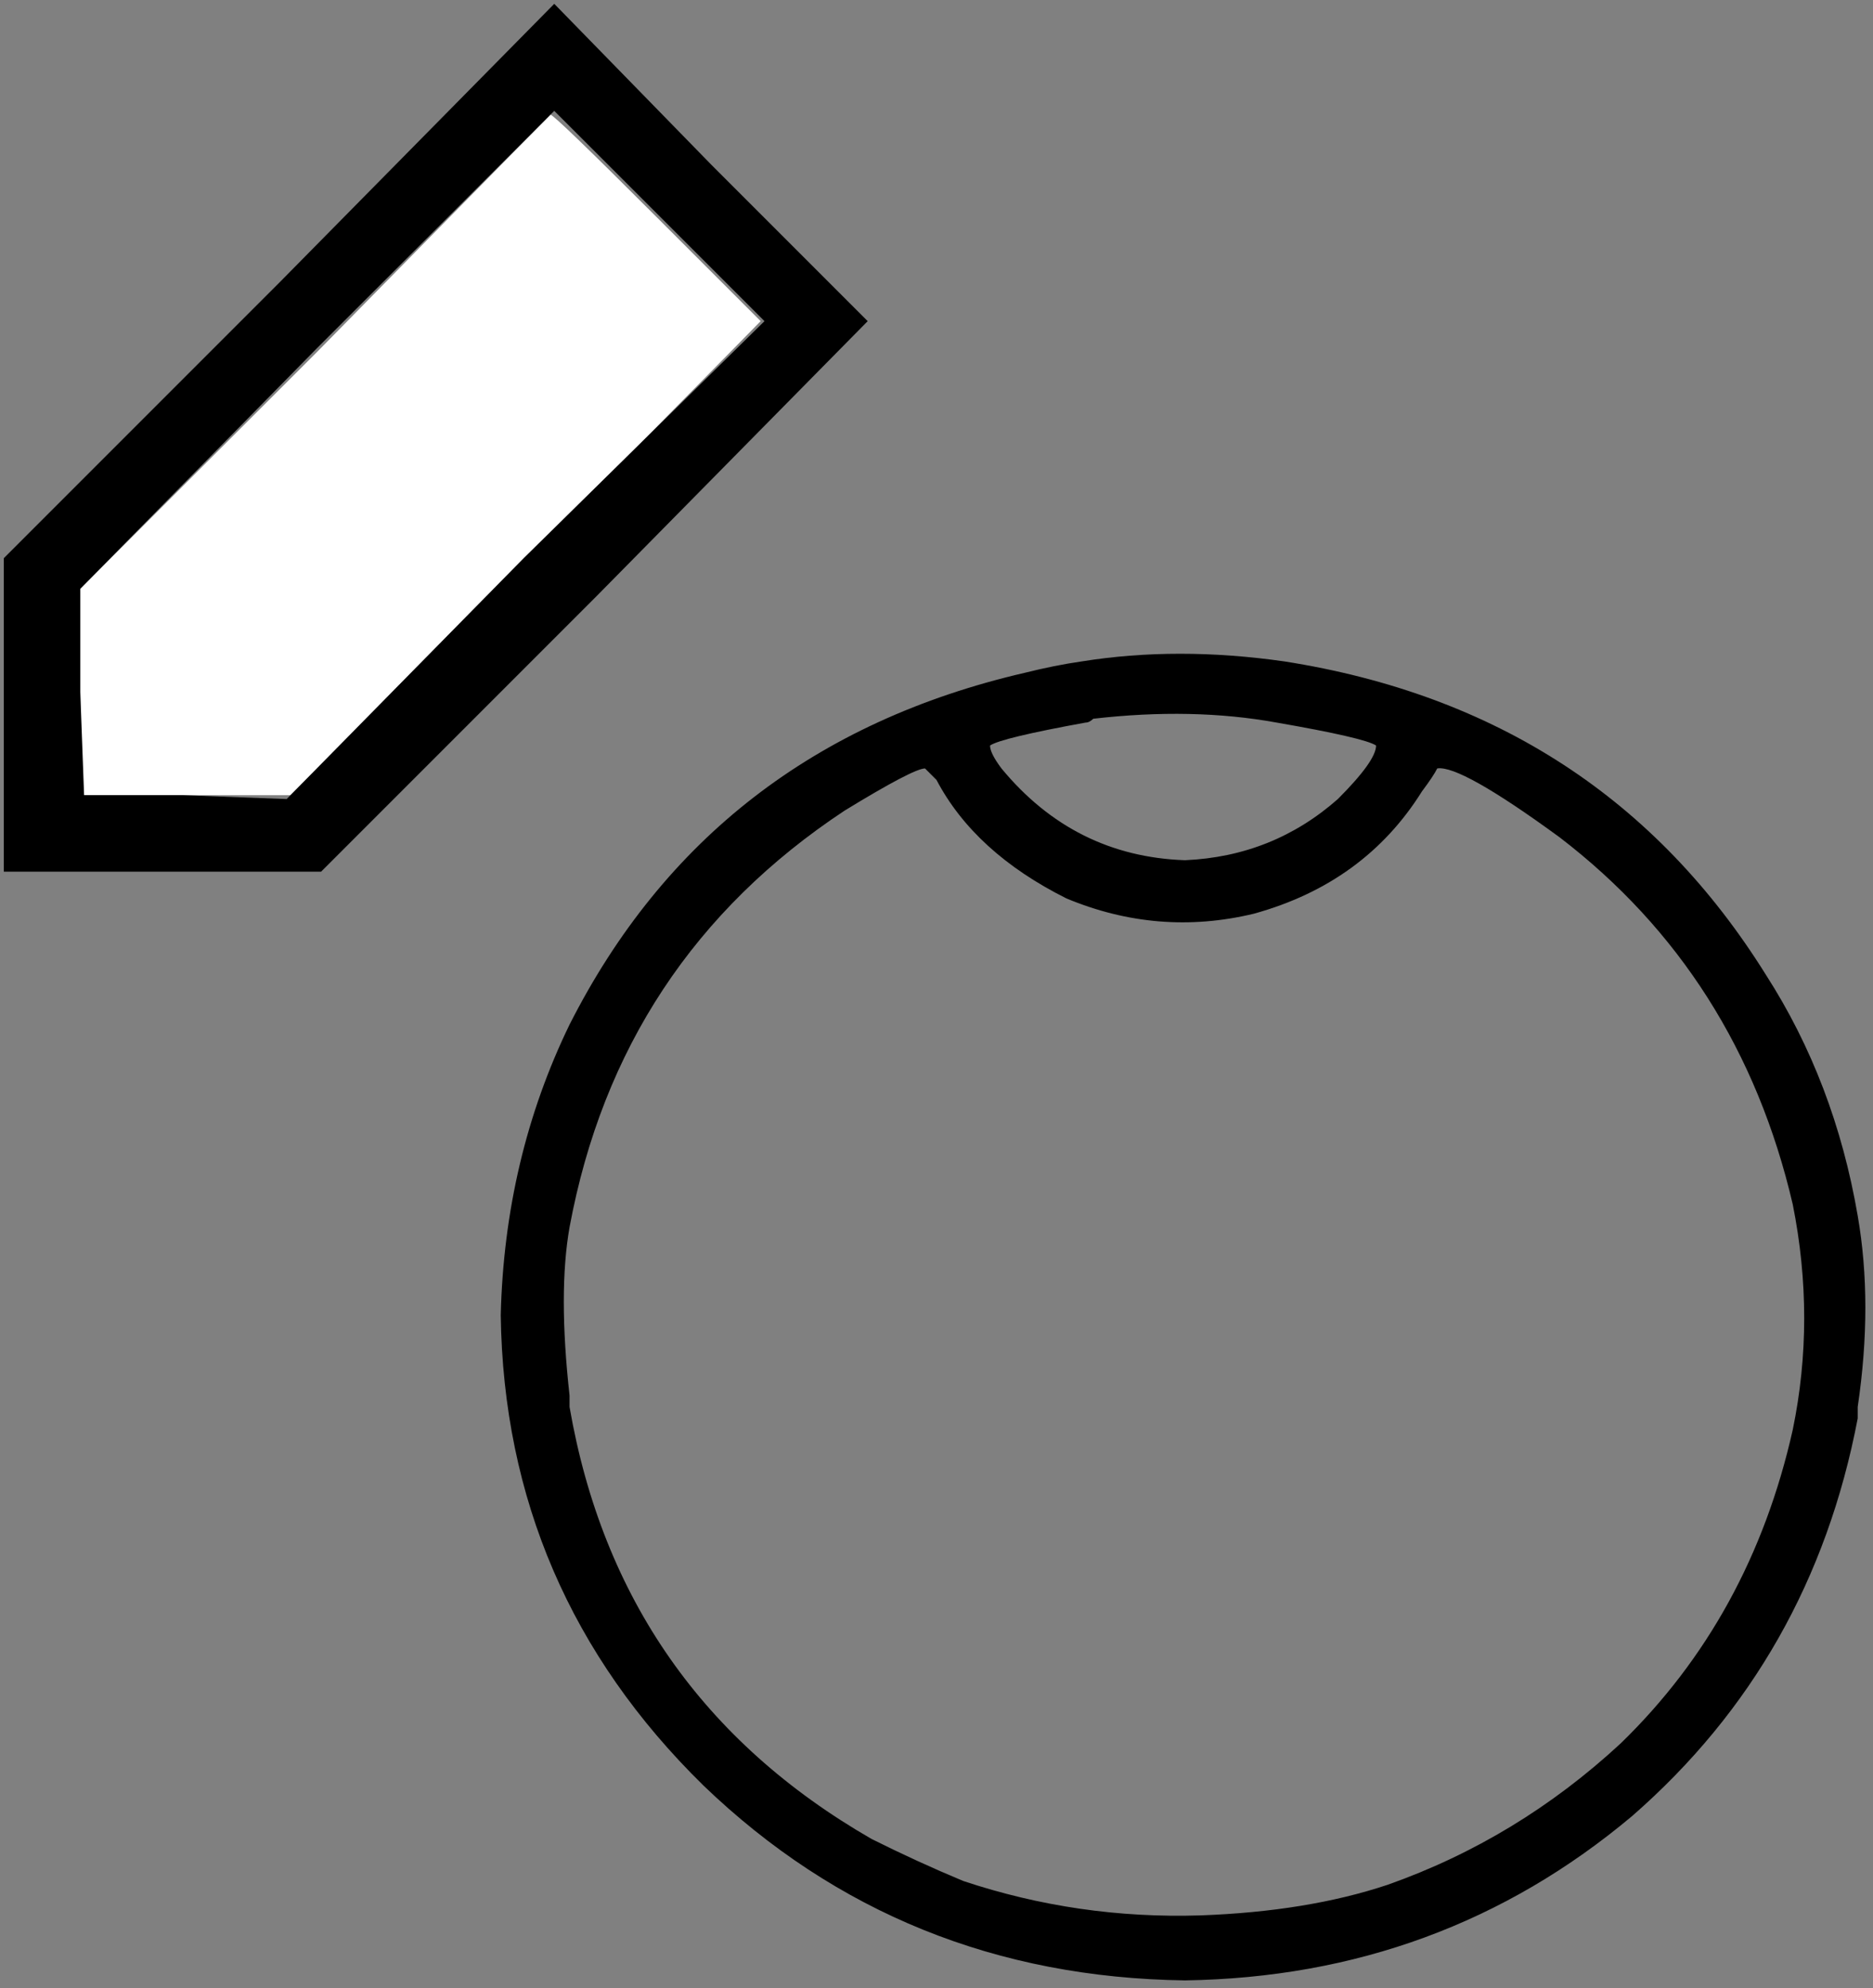
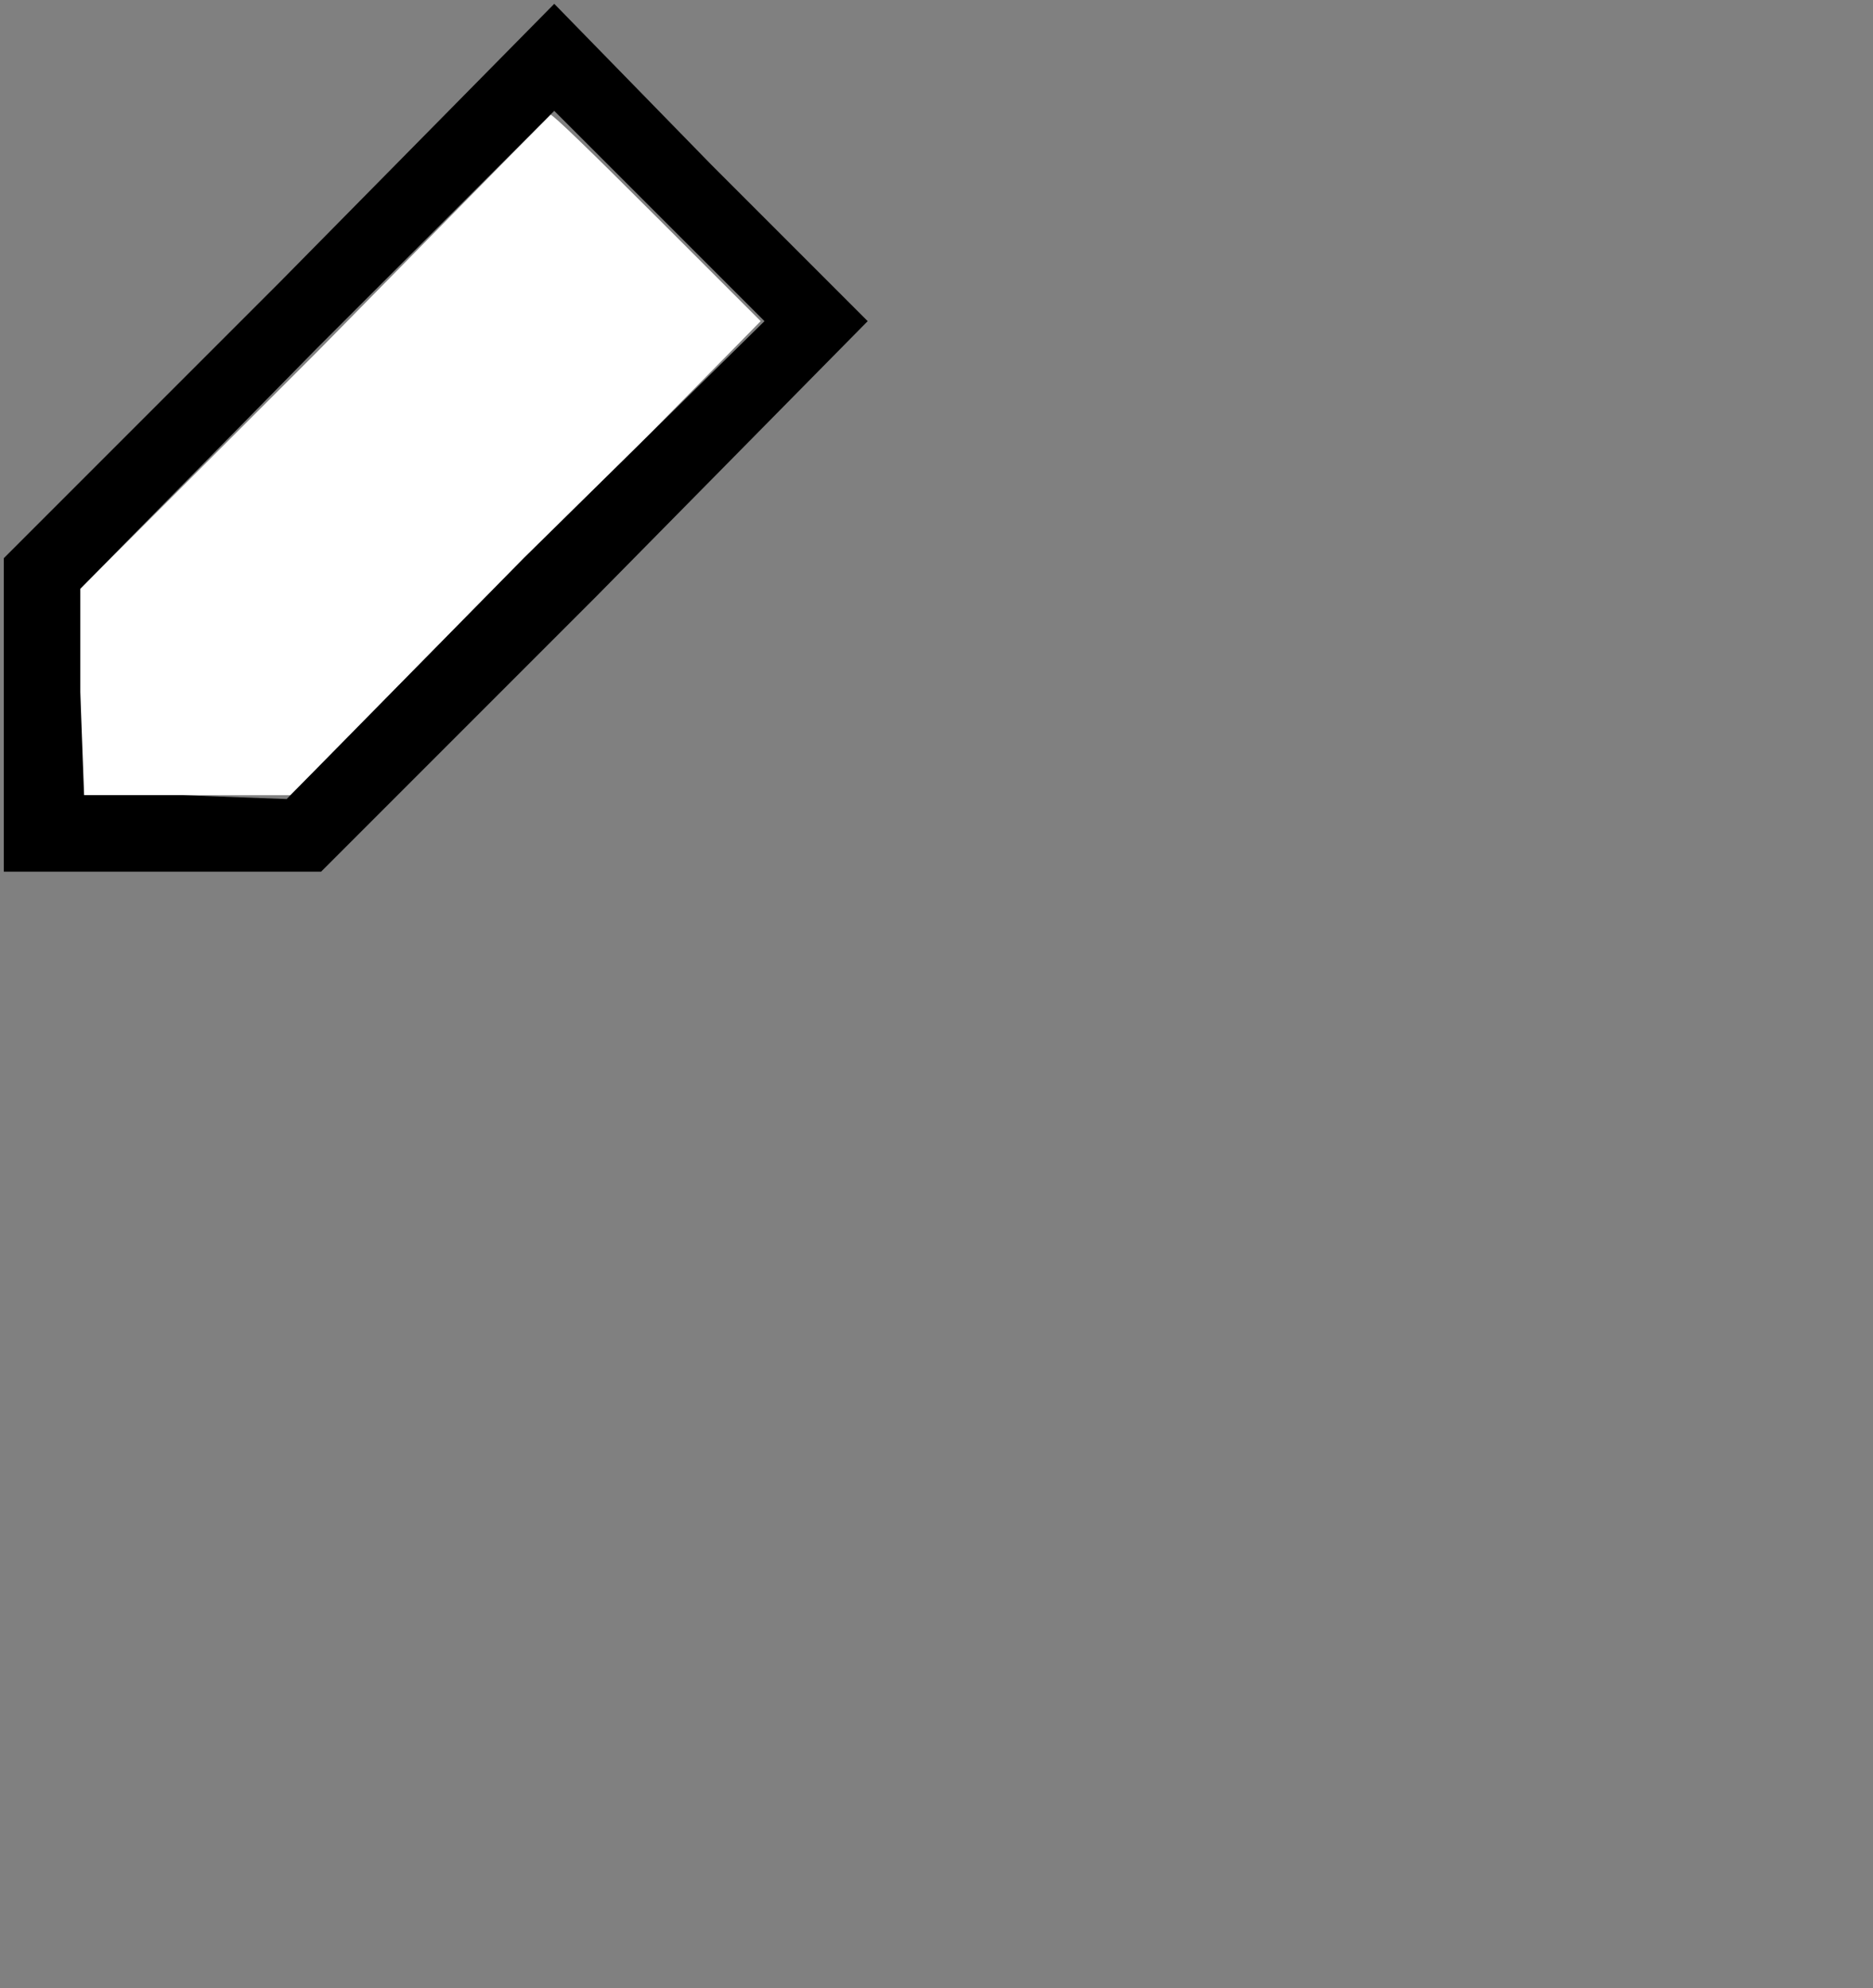
<svg xmlns="http://www.w3.org/2000/svg" xmlns:ns1="http://sodipodi.sourceforge.net/DTD/sodipodi-0.dtd" xmlns:ns2="http://www.inkscape.org/namespaces/inkscape" version="1.1" width="49" height="52" viewBox="469 466 49 52" id="svg447" ns1:docname="sign(1).svg" ns2:version="1.2.1 (9c6d41e410, 2022-07-14)">
  <rect x="469" y="466" width="49" height="52" fill="#808080" stroke="none" />
  <defs id="defs451" />
  <ns1:namedview id="namedview449" pagecolor="#ffffff" bordercolor="#000000" borderopacity="0.25" ns2:showpageshadow="2" ns2:pageopacity="0.0" ns2:pagecheckerboard="0" ns2:deskcolor="#d1d1d1" showgrid="false" ns2:zoom="4.5384615" ns2:cx="24.347458" ns2:cy="26" ns2:window-width="1536" ns2:window-height="953" ns2:window-x="-8" ns2:window-y="-8" ns2:window-maximized="1" ns2:current-layer="svg447" />
  <g aria-label="M518x518S30000482x483S15a03469x466" id="text433" style="font-size:0%">
    <path d="M 0,0 0,0 H 0 Q 0,0 0,0 0,0 0,0 0,0 0,0 V 0 H 0 V 0 H 0 L 0,0 H 0 L 0,0 H 0 V 0 H 0 V 0 Q 0,0 0,0 0,0 0,0 0,0 0,0 H 0 L 0,0 Z" id="path580" />
-     <path d="M 0,0 Q 0,0 0,0 0,0 0,0 0,0 0,0 0,0 0,0 0,0 0,0 0,0 0,0 0,0 0,0 0,0 0,0 V 0 Q 0,0 0,0 0,0 0,0 0,0 0,0 0,0 0,0 0,0 0,0 0,0 0,0 0,0 0,0 0,0 0,0 0,0 0,0 L 0,0 0,0 H 0 V 0 H 0 L 0,0 Q 0,0 0,0 0,0 0,0 Z" id="path582" />
-     <path d="M 0,0 H 0 V 0 Q 0,0 0,0 0,0 0,0 0,0 0,0 0,0 0,0 0,0 0,0 L 0,0 0,0 0,0 H 0 Z" id="path584" />
    <path d="M 0,0 Q 0,0 0,0 0,0 0,0 0,0 0,0 0,0 0,0 0,0 0,0 0,0 0,0 0,0 0,0 0,0 0,0 0,0 0,0 0,0 0,0 0,0 0,0 0,0 0,0 0,0 0,0 0,0 0,0 0,0 0,0 0,0 0,0 0,0 0,0 0,0 0,0 0,0 0,0 0,0 0,0 0,0 0,0 0,0 0,0 0,0 0,0 0,0 0,0 Z M 0,0 Q 0,0 0,0 0,0 0,0 0,0 0,0 0,0 0,0 0,0 0,0 0,0 0,0 0,0 0,0 L 0,0 Q 0,0 0,0 0,0 0,0 0,0 0,0 Z M 0,0 Q 0,0 0,0 0,0 0,0 0,0 0,0 0,0 0,0 0,0 0,0 0,0 0,0 0,0 0,0 0,0 0,0 0,0 0,0 0,0 0,0 Z" id="path586" />
    <path d="M 0,0 0,0 H 0 L 0,0 0,0 H 0 L 0,0 0,0 H 0 L 0,0 0,0 H 0 Z" id="path588" />
    <path d="M 0,0 Q 0,0 0,0 0,0 0,0 0,0 0,0 0,0 0,0 0,0 0,0 0,0 0,0 0,0 0,0 0,0 0,0 V 0 Q 0,0 0,0 0,0 0,0 0,0 0,0 0,0 0,0 0,0 0,0 0,0 0,0 0,0 0,0 0,0 0,0 0,0 0,0 L 0,0 0,0 H 0 V 0 H 0 L 0,0 Q 0,0 0,0 0,0 0,0 Z" id="path590" />
    <path d="M 0,0 H 0 V 0 Q 0,0 0,0 0,0 0,0 0,0 0,0 0,0 0,0 0,0 0,0 L 0,0 0,0 0,0 H 0 Z" id="path592" />
    <path d="M 0,0 Q 0,0 0,0 0,0 0,0 0,0 0,0 0,0 0,0 0,0 0,0 0,0 0,0 0,0 0,0 0,0 0,0 0,0 0,0 0,0 0,0 0,0 0,0 0,0 0,0 0,0 0,0 0,0 0,0 0,0 0,0 0,0 0,0 0,0 0,0 0,0 0,0 0,0 0,0 0,0 0,0 0,0 0,0 0,0 0,0 0,0 0,0 0,0 0,0 Z M 0,0 Q 0,0 0,0 0,0 0,0 0,0 0,0 0,0 0,0 0,0 0,0 0,0 0,0 0,0 0,0 L 0,0 Q 0,0 0,0 0,0 0,0 0,0 0,0 Z M 0,0 Q 0,0 0,0 0,0 0,0 0,0 0,0 0,0 0,0 0,0 0,0 0,0 0,0 0,0 0,0 0,0 0,0 0,0 0,0 0,0 0,0 Z" id="path594" />
    <path d="M 0,0 Q 0,0 0,0 0,0 0,0 0,0 0,0 0,0 0,0 0,0 0,0 0,0 0,0 V 0 Q 0,0 0,0 0,0 0,0 0,0 0,0 0,0 0,0 0,0 0,0 0,0 0,0 0,0 0,0 0,0 0,0 0,0 0,0 0,0 0,0 0,0 0,0 0,0 0,0 0,0 0,0 0,0 0,0 0,0 0,0 0,0 0,0 0,0 0,0 L 0,0 Q 0,0 0,0 0,0 0,0 0,0 0,0 0,0 0,0 0,0 0,0 0,0 0,0 0,0 0,0 0,0 0,0 0,0 0,0 0,0 0,0 0,0 0,0 Z" id="path596" />
    <path d="M 0,0 Q 0,0 0,0 0,0 0,0 0,0 0,0 V 0 Q 0,0 0,0 0,0 0,0 0,0 0,0 0,0 0,0 0,0 0,0 0,0 0,0 0,0 0,0 V 0 Q 0,0 0,0 0,0 0,0 0,0 0,0 0,0 0,0 0,0 0,0 0,0 0,0 0,0 0,0 H 0 V 0 H 0 Q 0,0 0,0 0,0 0,0 0,0 0,0 0,0 0,0 0,0 0,0 0,0 0,0 0,0 0,0 0,0 0,0 L 0,0 Q 0,0 0,0 0,0 0,0 0,0 0,0 0,0 0,0 Z" id="path598" />
    <path d="M 0,0 Q 0,0 0,0 0,0 0,0 0,0 0,0 0,0 0,0 0,0 0,0 0,0 0,0 0,0 0,0 0,0 0,0 0,0 0,0 0,0 0,0 0,0 0,0 0,0 0,0 0,0 0,0 Z M 0,0 Q 0,0 0,0 0,0 0,0 0,0 0,0 0,0 0,0 0,0 0,0 0,0 0,0 0,0 0,0 0,0 0,0 0,0 0,0 0,0 0,0 0,0 0,0 0,0 0,0 Z" id="path600" />
    <path d="M 0,0 Q 0,0 0,0 0,0 0,0 0,0 0,0 0,0 0,0 0,0 0,0 0,0 0,0 0,0 0,0 0,0 0,0 0,0 0,0 0,0 0,0 0,0 0,0 0,0 0,0 0,0 0,0 Z M 0,0 Q 0,0 0,0 0,0 0,0 0,0 0,0 0,0 0,0 0,0 0,0 0,0 0,0 0,0 0,0 0,0 0,0 0,0 0,0 0,0 0,0 0,0 0,0 0,0 0,0 Z" id="path602" />
    <path d="M 0,0 Q 0,0 0,0 0,0 0,0 0,0 0,0 0,0 0,0 0,0 0,0 0,0 0,0 0,0 0,0 0,0 0,0 0,0 0,0 0,0 0,0 0,0 0,0 0,0 0,0 0,0 0,0 Z M 0,0 Q 0,0 0,0 0,0 0,0 0,0 0,0 0,0 0,0 0,0 0,0 0,0 0,0 0,0 0,0 0,0 0,0 0,0 0,0 0,0 0,0 0,0 0,0 0,0 0,0 Z" id="path604" />
    <path d="M 0,0 Q 0,0 0,0 0,0 0,0 0,0 0,0 0,0 0,0 0,0 0,0 0,0 0,0 0,0 0,0 0,0 0,0 0,0 0,0 0,0 0,0 0,0 0,0 0,0 0,0 0,0 0,0 Z M 0,0 Q 0,0 0,0 0,0 0,0 0,0 0,0 0,0 0,0 0,0 0,0 0,0 0,0 0,0 0,0 0,0 0,0 0,0 0,0 0,0 0,0 0,0 0,0 0,0 0,0 Z" id="path606" />
    <path d="M 0,0 H 0 V 0 H 0 V 0 H 0 V 0 L 0,0 H 0 V 0 H 0 Z M 0,0 Q 0,0 0,0 0,0 0,0 0,0 0,0 0,0 0,0 H 0 Q 0,0 0,0 0,0 0,0 L 0,0 H 0 Z" id="path608" />
    <path d="M 0,0 Q 0,0 0,0 0,0 0,0 0,0 0,0 0,0 0,0 0,0 0,0 0,0 0,0 0,0 0,0 0,0 0,0 0,0 0,0 0,0 0,0 0,0 0,0 0,0 0,0 0,0 0,0 0,0 0,0 0,0 0,0 0,0 0,0 0,0 0,0 0,0 0,0 0,0 0,0 0,0 0,0 0,0 0,0 0,0 0,0 0,0 0,0 0,0 0,0 Z M 0,0 Q 0,0 0,0 0,0 0,0 0,0 0,0 0,0 0,0 0,0 0,0 0,0 0,0 0,0 0,0 L 0,0 Q 0,0 0,0 0,0 0,0 0,0 0,0 Z M 0,0 Q 0,0 0,0 0,0 0,0 0,0 0,0 0,0 0,0 0,0 0,0 0,0 0,0 0,0 0,0 0,0 0,0 0,0 0,0 0,0 0,0 Z" id="path610" />
    <path d="M 0,0 H 0 V 0 L 0,0 Q 0,0 0,0 0,0 0,0 0,0 0,0 0,0 0,0 0,0 0,0 0,0 0,0 0,0 0,0 L 0,0 Q 0,0 0,0 0,0 0,0 0,0 0,0 0,0 0,0 0,0 0,0 0,0 0,0 0,0 0,0 0,0 0,0 0,0 0,0 L 0,0 V 0 H 0 Z" id="path612" />
    <path d="M 0,0 0,0 H 0 L 0,0 0,0 H 0 L 0,0 0,0 H 0 L 0,0 0,0 H 0 Z" id="path614" />
    <path d="M 0,0 H 0 V 0 H 0 V 0 H 0 V 0 L 0,0 H 0 V 0 H 0 Z M 0,0 Q 0,0 0,0 0,0 0,0 0,0 0,0 0,0 0,0 H 0 Q 0,0 0,0 0,0 0,0 L 0,0 H 0 Z" id="path616" />
    <path d="M 0,0 Q 0,0 0,0 0,0 0,0 0,0 0,0 0,0 0,0 0,0 0,0 0,0 0,0 0,0 0,0 0,0 0,0 0,0 0,0 0,0 0,0 0,0 0,0 0,0 0,0 0,0 0,0 0,0 0,0 0,0 0,0 0,0 0,0 0,0 0,0 0,0 0,0 0,0 0,0 0,0 0,0 0,0 0,0 0,0 0,0 0,0 0,0 0,0 0,0 Z M 0,0 Q 0,0 0,0 0,0 0,0 0,0 0,0 0,0 0,0 0,0 0,0 0,0 0,0 0,0 0,0 L 0,0 Q 0,0 0,0 0,0 0,0 0,0 0,0 Z M 0,0 Q 0,0 0,0 0,0 0,0 0,0 0,0 0,0 0,0 0,0 0,0 0,0 0,0 0,0 0,0 0,0 0,0 0,0 0,0 0,0 0,0 Z" id="path618" />
    <path d="M 0,0 Q 0,0 0,0 0,0 0,0 0,0 0,0 V 0 Q 0,0 0,0 0,0 0,0 0,0 0,0 0,0 0,0 0,0 0,0 0,0 0,0 0,0 0,0 V 0 Q 0,0 0,0 0,0 0,0 0,0 0,0 0,0 0,0 0,0 0,0 0,0 0,0 0,0 0,0 H 0 V 0 H 0 Q 0,0 0,0 0,0 0,0 0,0 0,0 0,0 0,0 0,0 0,0 0,0 0,0 0,0 0,0 0,0 0,0 L 0,0 Q 0,0 0,0 0,0 0,0 0,0 0,0 0,0 0,0 Z" id="path620" />
    <path d="M 0,0 Q 0,0 0,0 0,0 0,0 0,0 0,0 0,0 0,0 0,0 0,0 0,0 0,0 V 0 Q 0,0 0,0 0,0 0,0 0,0 0,0 0,0 0,0 0,0 0,0 0,0 0,0 0,0 0,0 0,0 0,0 0,0 0,0 0,0 0,0 0,0 0,0 0,0 0,0 0,0 0,0 0,0 0,0 0,0 0,0 0,0 0,0 0,0 0,0 L 0,0 Q 0,0 0,0 0,0 0,0 0,0 0,0 0,0 0,0 0,0 0,0 0,0 0,0 0,0 0,0 0,0 0,0 0,0 0,0 0,0 0,0 0,0 0,0 Z" id="path622" />
    <path d="M 0,0 H 0 V 0 Q 0,0 0,0 0,0 0,0 0,0 0,0 0,0 0,0 0,0 0,0 L 0,0 0,0 0,0 H 0 Z" id="path624" />
    <path d="M 0,0 Q 0,0 0,0 0,0 0,0 0,0 0,0 0,0 0,0 0,0 0,0 0,0 0,0 0,0 0,0 0,0 0,0 V 0 Q 0,0 0,0 0,0 0,0 0,0 0,0 0,0 0,0 0,0 0,0 0,0 0,0 0,0 0,0 0,0 0,0 0,0 0,0 L 0,0 0,0 H 0 V 0 H 0 L 0,0 Q 0,0 0,0 0,0 0,0 Z" id="path626" />
    <path d="M 0,0 Q 0,0 0,0 0,0 0,0 V 0 H 0 L 0,0 H 0 Q 0,0 0,0 0,0 0,0 0,0 0,0 0,0 0,0 0,0 0,0 0,0 0,0 0,0 0,0 0,0 0,0 L 0,0 V 0 Q 0,0 0,0 0,0 0,0 0,0 0,0 0,0 0,0 L 0,0 Q 0,0 0,0 0,0 0,0 Z M 0,0 Q 0,0 0,0 0,0 0,0 0,0 0,0 0,0 0,0 0,0 0,0 0,0 0,0 V 0 Z" id="path628" />
    <path d="M 0,0 Q 0,0 0,0 0,0 0,0 0,0 0,0 0,0 0,0 0,0 0,0 0,0 0,0 0,0 0,0 0,0 0,0 0,0 0,0 0,0 0,0 0,0 0,0 0,0 0,0 0,0 0,0 Z M 0,0 Q 0,0 0,0 0,0 0,0 0,0 0,0 0,0 0,0 0,0 0,0 0,0 0,0 0,0 0,0 0,0 0,0 0,0 0,0 0,0 0,0 0,0 0,0 0,0 0,0 Z" id="path630" />
    <path d="M 0,0 Q 0,0 0,0 0,0 0,0 0,0 0,0 V 0 Q 0,0 0,0 0,0 0,0 0,0 0,0 0,0 0,0 0,0 0,0 0,0 0,0 0,0 0,0 V 0 Q 0,0 0,0 0,0 0,0 0,0 0,0 0,0 0,0 0,0 0,0 0,0 0,0 0,0 0,0 H 0 V 0 H 0 Q 0,0 0,0 0,0 0,0 0,0 0,0 0,0 0,0 0,0 0,0 0,0 0,0 0,0 0,0 0,0 0,0 L 0,0 Q 0,0 0,0 0,0 0,0 0,0 0,0 0,0 0,0 Z" id="path632" />
    <path d="M 0,0 H 0 V 0 H 0 V 0 H 0 V 0 L 0,0 H 0 V 0 H 0 Z M 0,0 Q 0,0 0,0 0,0 0,0 0,0 0,0 0,0 0,0 H 0 Q 0,0 0,0 0,0 0,0 L 0,0 H 0 Z" id="path634" />
    <path d="M 0,0 Q 0,0 0,0 0,0 0,0 0,0 0,0 0,0 0,0 0,0 0,0 0,0 0,0 0,0 0,0 V 0 Q 0,0 0,0 0,0 0,0 0,0 0,0 0,0 0,0 0,0 0,0 0,0 0,0 H 0 Q 0,0 0,0 0,0 0,0 0,0 0,0 0,0 0,0 0,0 0,0 0,0 0,0 0,0 0,0 0,0 0,0 0,0 0,0 0,0 0,0 0,0 0,0 0,0 0,0 0,0 0,0 Z M 0,0 Q 0,0 0,0 0,0 0,0 0,0 0,0 0,0 0,0 0,0 0,0 0,0 0,0 0,0 0,0 0,0 0,0 0,0 0,0 0,0 0,0 0,0 0,0 Z" id="path636" />
    <path d="M 0,0 Q 0,0 0,0 0,0 0,0 0,0 0,0 0,0 0,0 0,0 0,0 0,0 0,0 0,0 0,0 V 0 Q 0,0 0,0 0,0 0,0 0,0 0,0 0,0 0,0 0,0 0,0 0,0 0,0 H 0 Q 0,0 0,0 0,0 0,0 0,0 0,0 0,0 0,0 0,0 0,0 0,0 0,0 0,0 0,0 0,0 0,0 0,0 0,0 0,0 0,0 0,0 0,0 0,0 0,0 0,0 0,0 Z M 0,0 Q 0,0 0,0 0,0 0,0 0,0 0,0 0,0 0,0 0,0 0,0 0,0 0,0 0,0 0,0 0,0 0,0 0,0 0,0 0,0 0,0 0,0 0,0 Z" id="path638" />
    <path d="M 0,0 0,0 H 0 L 0,0 0,0 H 0 L 0,0 0,0 H 0 L 0,0 0,0 H 0 Z" id="path640" />
    <path d="M 0,0 H 0 V 0 H 0 V 0 H 0 V 0 L 0,0 H 0 V 0 H 0 Z M 0,0 Q 0,0 0,0 0,0 0,0 0,0 0,0 0,0 0,0 H 0 Q 0,0 0,0 0,0 0,0 L 0,0 H 0 Z" id="path642" />
    <path d="M 0,0 Q 0,0 0,0 0,0 0,0 0,0 0,0 0,0 0,0 0,0 0,0 0,0 0,0 0,0 0,0 V 0 Q 0,0 0,0 0,0 0,0 0,0 0,0 0,0 0,0 0,0 0,0 0,0 0,0 H 0 Q 0,0 0,0 0,0 0,0 0,0 0,0 0,0 0,0 0,0 0,0 0,0 0,0 0,0 0,0 0,0 0,0 0,0 0,0 0,0 0,0 0,0 0,0 0,0 0,0 0,0 0,0 Z M 0,0 Q 0,0 0,0 0,0 0,0 0,0 0,0 0,0 0,0 0,0 0,0 0,0 0,0 0,0 0,0 0,0 0,0 0,0 0,0 0,0 0,0 0,0 0,0 Z" id="path644" />
    <path d="M 0,0 Q 0,0 0,0 0,0 0,0 0,0 0,0 0,0 0,0 0,0 0,0 0,0 0,0 0,0 0,0 V 0 Q 0,0 0,0 0,0 0,0 0,0 0,0 0,0 0,0 0,0 0,0 0,0 0,0 H 0 Q 0,0 0,0 0,0 0,0 0,0 0,0 0,0 0,0 0,0 0,0 0,0 0,0 0,0 0,0 0,0 0,0 0,0 0,0 0,0 0,0 0,0 0,0 0,0 0,0 0,0 0,0 Z M 0,0 Q 0,0 0,0 0,0 0,0 0,0 0,0 0,0 0,0 0,0 0,0 0,0 0,0 0,0 0,0 0,0 0,0 0,0 0,0 0,0 0,0 0,0 0,0 Z" id="path646" />
  </g>
  <g transform="translate(482,483)" id="g439">
    <g aria-label="􌀁" id="text435" style="font-size:30px;font-family:SuttonSignWritingFill;fill:#ffffff" class="sym-fill" />
    <g aria-label="󼀁" id="text437" style="font-size:30px;font-family:SuttonSignWritingLine" class="sym-line">
-       <path d="m 15.3,0.3 q 2.5,-0.4 5.3,0 8.3,1.3 12.6,8.2 1.8,2.8 2.4,6.3 0.4,2.3 0,5 0,0.2 0,0.3 -1.2,6.3 -5.9,10.4 -5,4.2 -11.7,4.3 Q 10.6,34.7 5.4,29.7 0.2,24.6 0.1,17.4 0.2,13.3 1.9,9.8 5.6,2.5 13.8,0.6 14.6,0.4 15.3,0.3 Z m 5.1,1.6 q -2.2,-0.4 -4.8,-0.1 -0.1,0.1 -0.2,0.1 -2.2,0.4 -2.5,0.6 0,0.2 0.3,0.6 1.9,2.3 4.8,2.4 2.3,-0.1 4,-1.6 1,-1 1,-1.4 Q 22.7,2.3 20.4,1.9 Z M 11.5,3.4 Q 11.3,3.2 11.2,3.1 10.9,3.1 9.1,4.2 3.2,8.1 1.9,15.1 q -0.3,1.7 0,4.4 0,0.2 0,0.3 1.3,7.5 7.9,11.3 1.2,0.6 2.4,1.1 3,1 6.2,0.9 2.8,-0.1 4.9,-0.8 3.4,-1.2 6.1,-3.7 3.4,-3.3 4.5,-8.2 0.6,-2.9 0,-5.9 Q 32.5,8.5 27.8,4.9 25.2,3 24.6,3.1 24.5,3.3 24.2,3.7 22.7,6.1 19.8,6.9 17.3,7.5 14.9,6.5 12.5,5.3 11.5,3.4 Z" id="path577" />
-     </g>
+       </g>
  </g>
  <g transform="translate(469,466)" id="g445">
    <g aria-label="􂇄" id="text441" style="font-size:30px;font-family:SuttonSignWritingFill;fill:#ffffff" class="sym-fill">
      <path d="M 8.3,9.2 Q 14.4,3 14.4,3 q 0.1,0 2.8,2.7 l 2.7,2.7 -6.1,6.2 -6.2,6.2 H 4.9 2.1 v -2.7 -2.7 z" id="path570" />
    </g>
    <g aria-label="󲇄" id="text443" style="font-size:30px;font-family:SuttonSignWritingLine" class="sym-line">
      <path d="m 7.3,7.4 7.2,-7.3 4.1,4.2 4.1,4.1 -7.1,7.2 -7.2,7.2 H 4.3 0.1 V 18.7 14.6 Z M 13.7,14.6 20,8.4 17.3,5.7 14.5,2.9 8.3,9.1 2.1,15.4 v 2.7 l 0.1,2.7 h 2.6 l 2.7,0.1 z" id="path573" />
    </g>
  </g>
</svg>